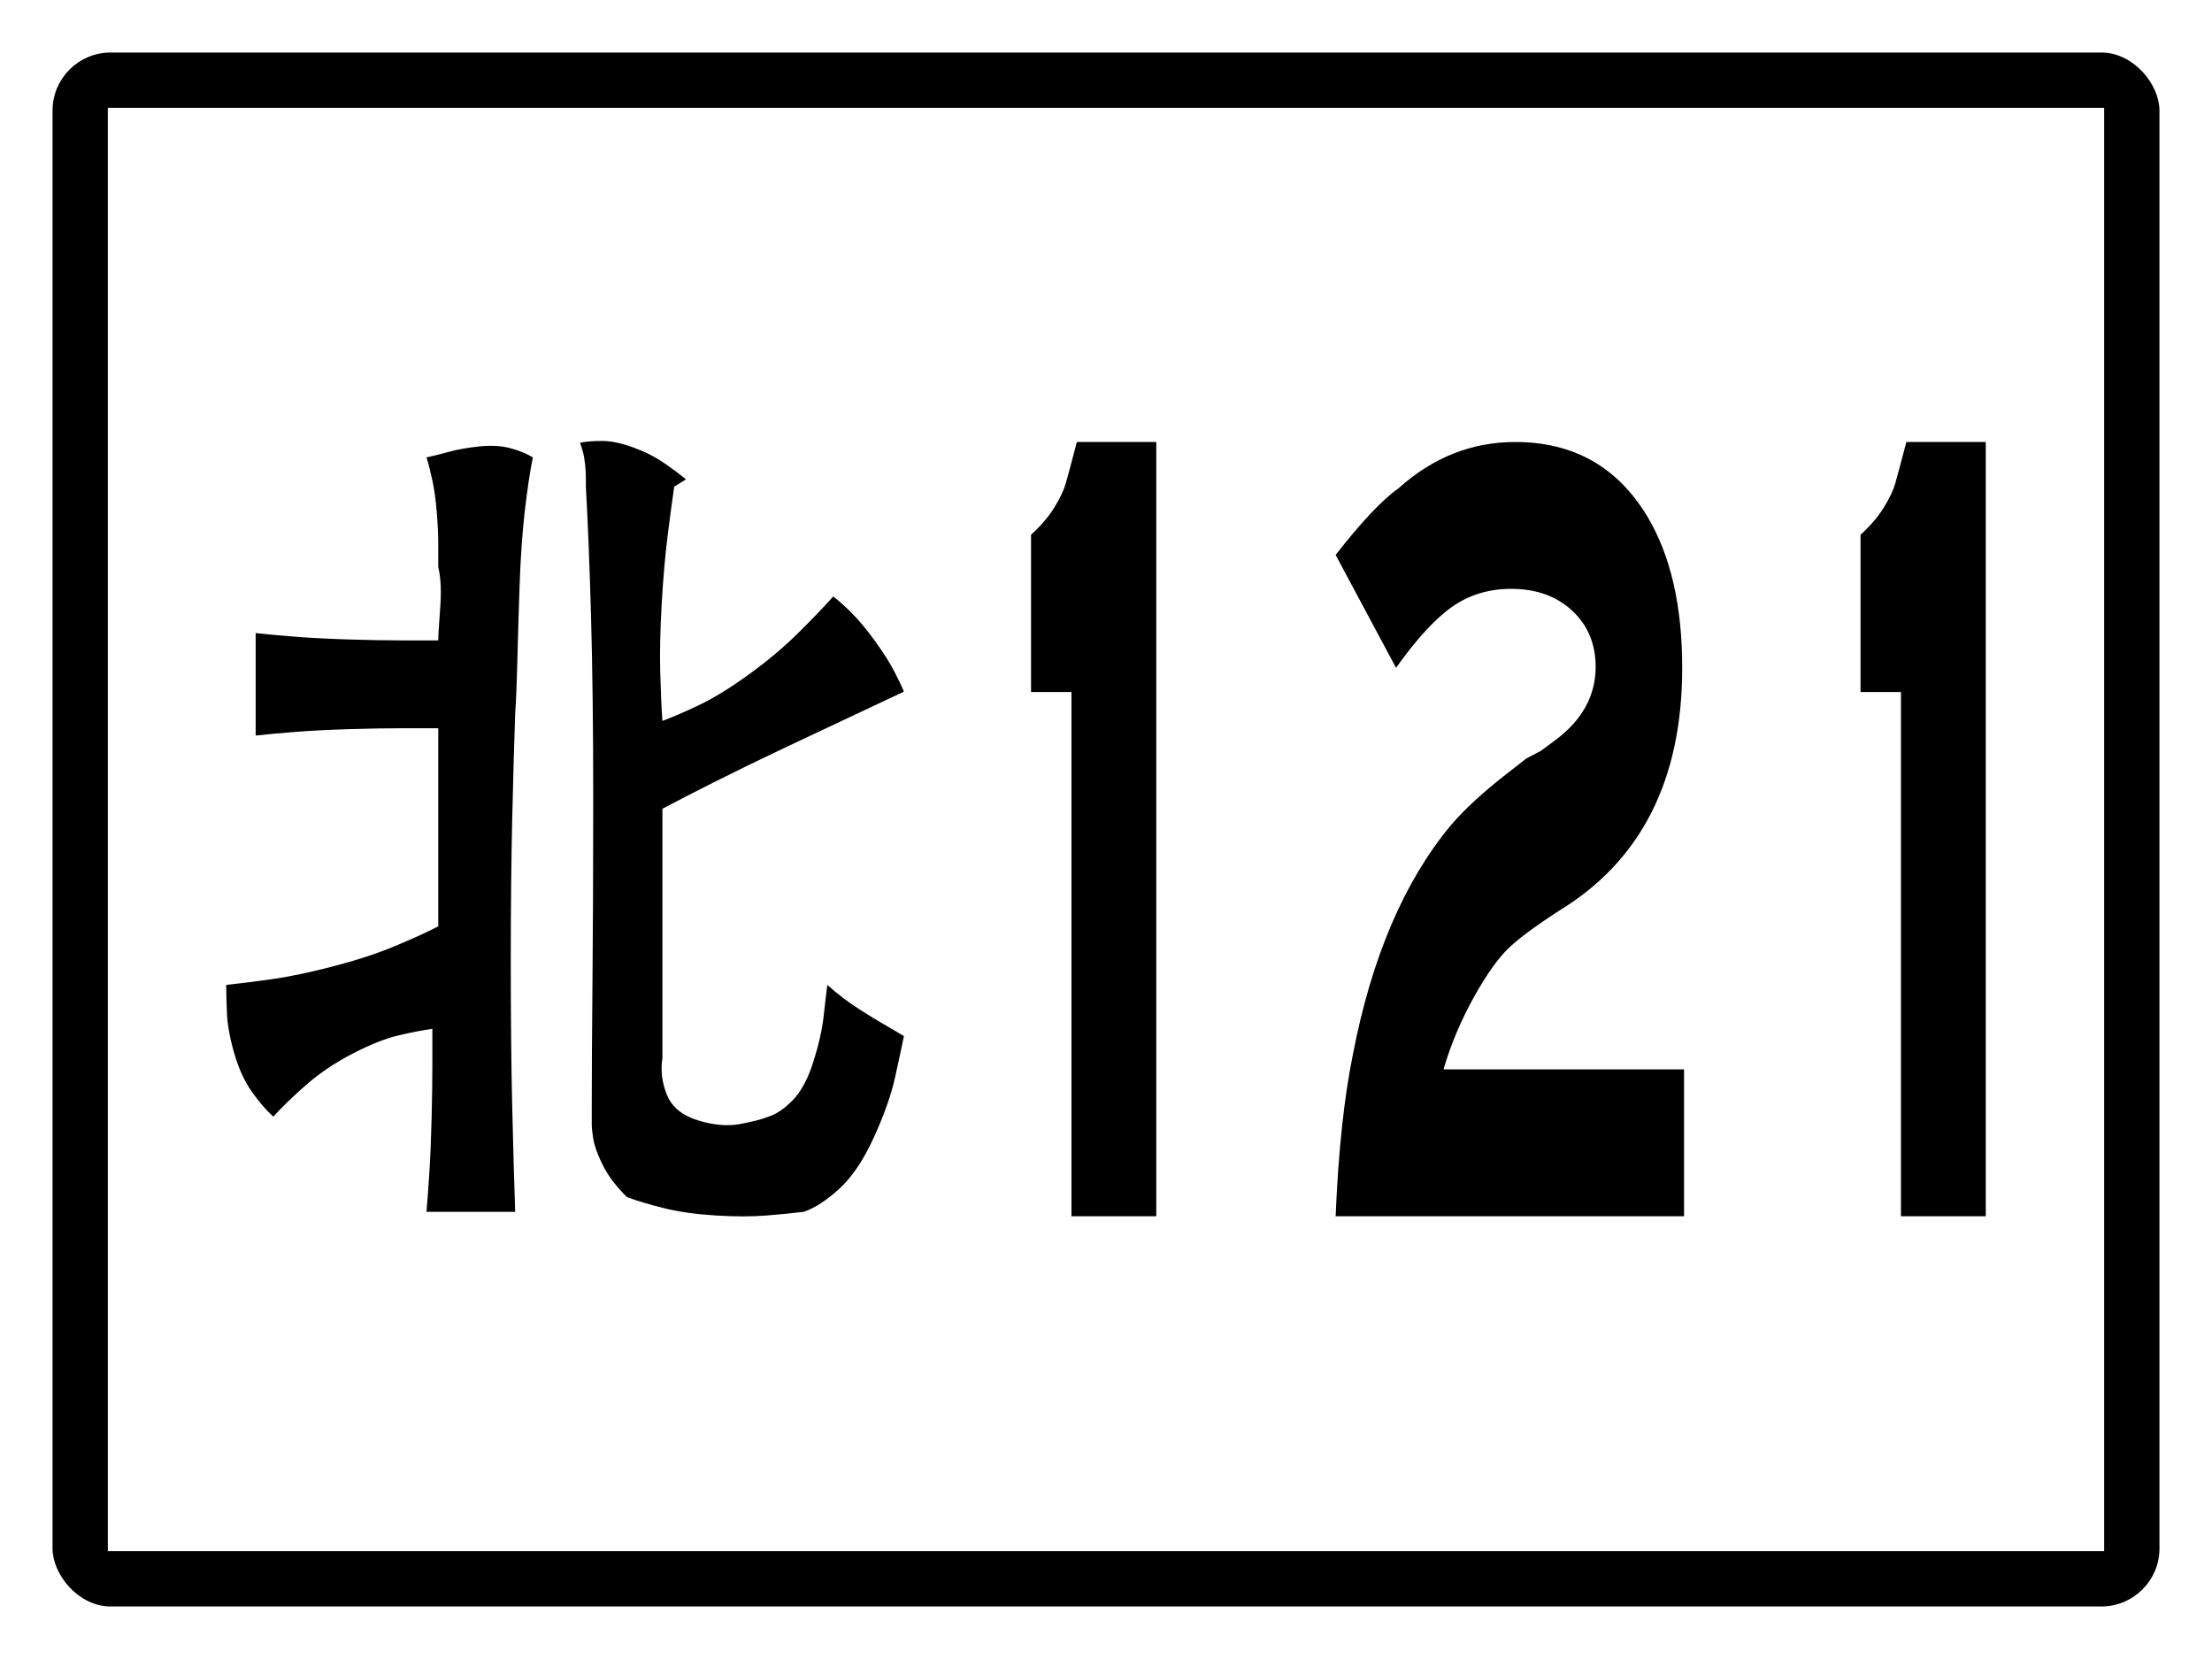
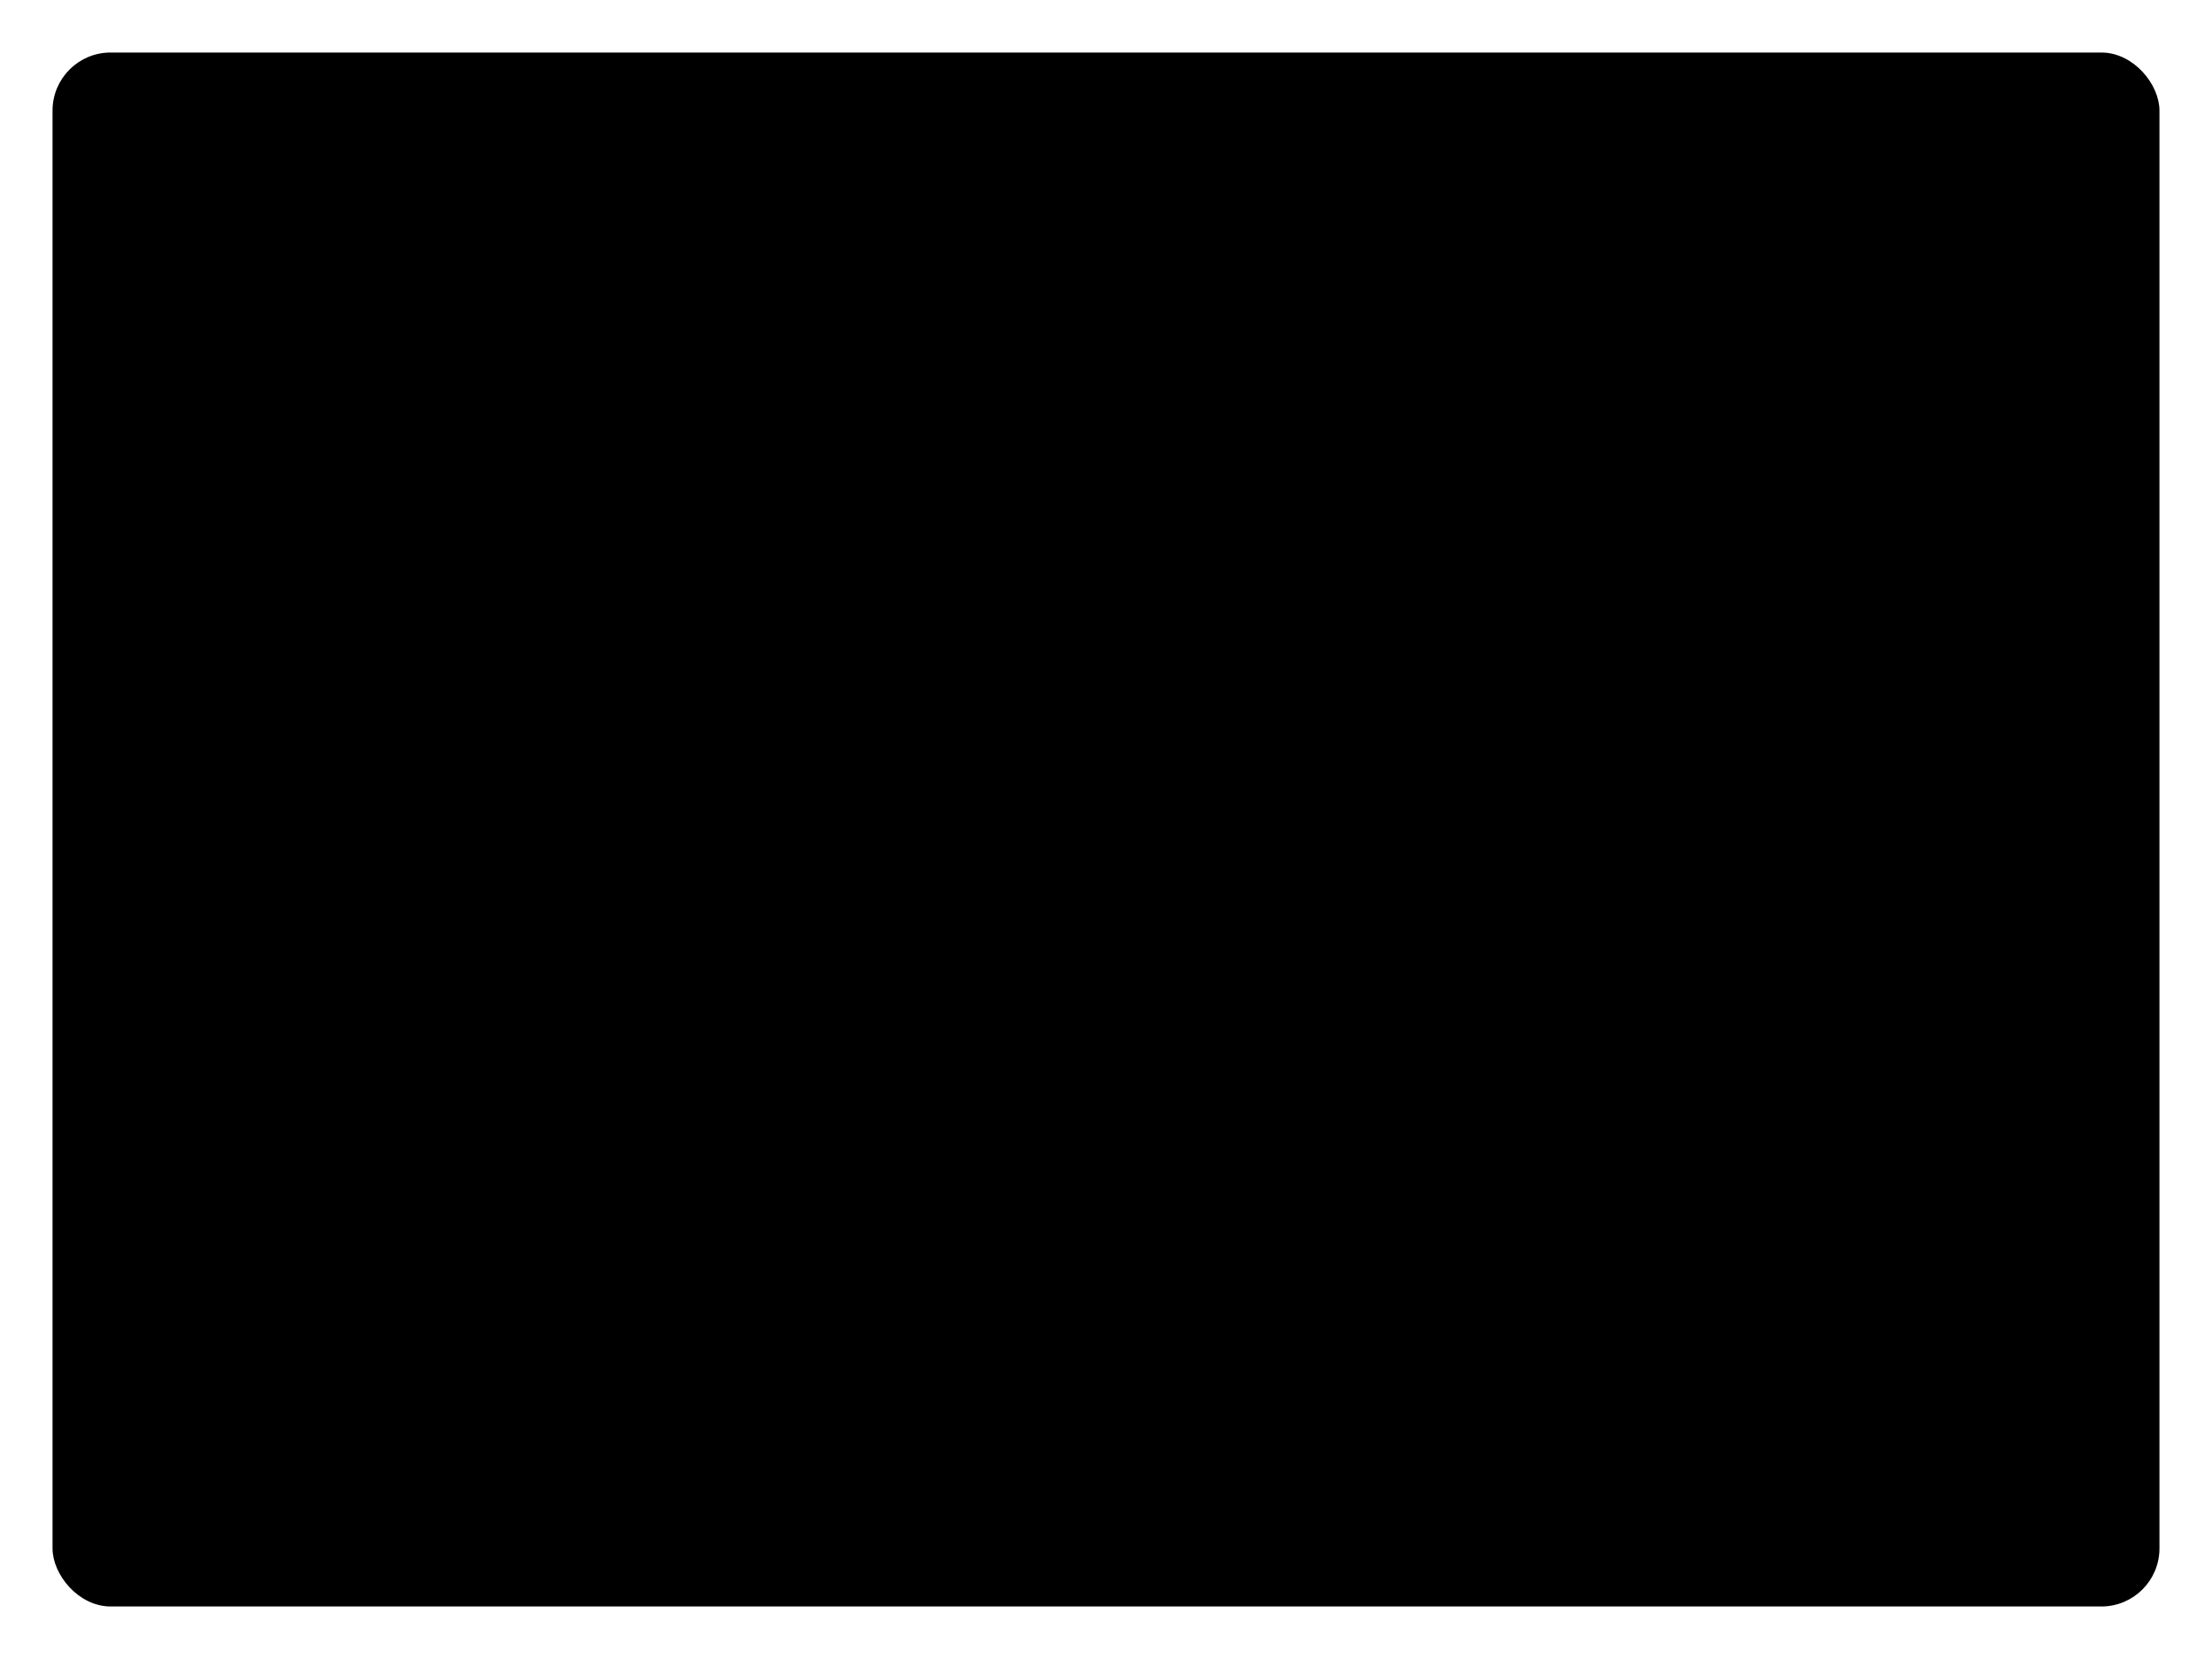
<svg xmlns="http://www.w3.org/2000/svg" baseProfile="full" height="300px" version="1.1" viewBox="0 0 400 300" width="400px">
  <defs />
  <rect fill="rgb(255,255,255)" height="300px" rx="0" ry="0" width="400px" x="0" y="0" />
  <rect fill="#000000" height="280px" rx="10" ry="10" stroke="#000000" width="380px" x="10" y="10" />
-   <rect fill="#ffffff" height="260px" rx="0" ry="0" stroke="#ffffff" width="360px" x="20" y="20" />
-   <path d="M 79.249 102.567  Q 79.515 103.56 79.649 105.215  Q 79.782 106.869 79.649 109.186  Q 79.515 111.502 79.382 113.157  Q 79.249 114.811 79.249 115.804  Q 76.586 115.804 72.592 115.804  Q 68.598 115.804 63.14 115.639  Q 57.681 115.473 53.421 115.142  Q 49.161 114.811 46.232 114.48  L 46.232 133.012  Q 49.161 132.681 53.421 132.35  Q 57.681 132.019 63.14 131.854  Q 68.598 131.688 72.592 131.688  Q 76.586 131.688 79.249 131.688  L 79.249 167.51  Q 76.054 169.165 71.261 171.15  Q 66.468 173.136 60.078 174.79  Q 53.687 176.445 48.894 177.107  Q 44.102 177.768 40.906 178.099  Q 40.906 180.085 41.04 183.229  Q 41.173 186.372 42.371 190.509  Q 43.569 194.645 45.566 197.458  Q 47.563 200.271 49.427 201.925  Q 51.823 199.278 55.418 196.134  Q 59.013 192.991 63.806 190.509  Q 68.598 188.027 72.193 187.2  Q 75.788 186.372 78.184 186.041  Q 78.184 188.689 78.184 192.66  Q 78.184 196.631 78.051 202.091  Q 77.918 207.551 77.652 211.853  Q 77.385 216.155 77.119 219.133  L 93.162 219.133  Q 92.895 211.522 92.629 200.271  Q 92.363 189.02 92.363 174.128  Q 92.363 159.237 92.629 147.945  Q 92.895 136.652 93.162 129.041  Q 93.428 125.07 93.561 119.279  Q 93.694 113.488 93.961 105.877  Q 94.227 98.265 94.892 92.474  Q 95.558 86.683 96.357 82.712  Q 94.759 81.72 92.33 81.058  Q 89.9 80.396 86.705 80.727  Q 83.509 81.058 81.113 81.72  Q 78.717 82.381 77.119 82.712  Q 77.652 84.367 78.184 86.849  Q 78.717 89.331 78.983 92.64  Q 79.249 95.949 79.249 98.431  Q 79.249 100.913 79.249 102.567  M 150.676 107.862  Q 148.013 110.84 144.152 114.646  Q 140.291 118.451 135.232 122.092  Q 130.173 125.732 126.312 127.552  Q 122.451 129.372 119.789 130.365  Q 119.522 126.724 119.389 121.43  Q 119.256 116.135 119.656 109.186  Q 120.055 102.236 120.721 96.942  Q 121.386 91.647 121.919 88.007  L 124.049 86.683  Q 122.451 85.36 120.055 83.705  Q 117.658 82.051 114.463 80.892  Q 111.268 79.734 108.872 79.734  Q 106.475 79.734 104.878 80.065  Q 105.144 80.727 105.41 81.72  Q 105.676 82.712 105.81 84.036  Q 105.943 85.36 105.943 86.352  Q 105.943 87.345 105.943 88.007  Q 106.475 97.273 106.875 111.337  Q 107.274 125.401 107.274 144.304  Q 107.274 163.208 107.141 177.272  Q 107.008 191.336 107.008 200.602  L 107.008 203.249  Q 107.008 204.242 107.274 205.896  Q 107.54 207.551 108.605 209.868  Q 109.67 212.184 111.002 213.839  Q 112.333 215.493 113.398 216.486  Q 116.061 217.479 120.055 218.471  Q 124.049 219.464 129.374 219.795  Q 134.7 220.126 138.694 219.795  Q 142.688 219.464 145.35 219.133  Q 148.279 218.14 151.741 214.997  Q 155.202 211.853 157.998 205.731  Q 160.794 199.609 161.859 194.811  Q 162.924 190.012 163.457 187.365  Q 162.392 186.703 160.661 185.711  Q 158.93 184.718 156.534 183.229  Q 154.137 181.739 152.407 180.416  Q 150.676 179.092 149.611 178.099  Q 149.345 180.085 148.945 183.725  Q 148.546 187.365 147.081 191.998  Q 145.617 196.631 143.353 198.947  Q 141.09 201.264 138.96 201.925  Q 137.362 202.587 133.901 203.249  Q 130.439 203.911 126.179 202.587  Q 121.919 201.264 120.587 197.954  Q 119.256 194.645 119.789 191.336  L 119.789 146.249  Q 123.516 144.263 129.108 141.45  Q 134.7 138.637 142.022 135.163  Q 149.345 131.688 154.67 129.206  Q 159.995 126.724 163.457 125.07  Q 162.924 123.746 161.726 121.43  Q 160.528 119.113 158.265 115.97  Q 156.001 112.826 154.004 110.84  Q 152.007 108.855 150.676 107.862  " />
+   <path d="M 79.249 102.567  Q 79.515 103.56 79.649 105.215  Q 79.782 106.869 79.649 109.186  Q 79.515 111.502 79.382 113.157  Q 79.249 114.811 79.249 115.804  Q 76.586 115.804 72.592 115.804  Q 68.598 115.804 63.14 115.639  Q 57.681 115.473 53.421 115.142  Q 49.161 114.811 46.232 114.48  L 46.232 133.012  Q 49.161 132.681 53.421 132.35  Q 57.681 132.019 63.14 131.854  Q 68.598 131.688 72.592 131.688  Q 76.586 131.688 79.249 131.688  L 79.249 167.51  Q 76.054 169.165 71.261 171.15  Q 66.468 173.136 60.078 174.79  Q 53.687 176.445 48.894 177.107  Q 44.102 177.768 40.906 178.099  Q 40.906 180.085 41.04 183.229  Q 41.173 186.372 42.371 190.509  Q 43.569 194.645 45.566 197.458  Q 47.563 200.271 49.427 201.925  Q 51.823 199.278 55.418 196.134  Q 59.013 192.991 63.806 190.509  Q 68.598 188.027 72.193 187.2  Q 75.788 186.372 78.184 186.041  Q 78.184 188.689 78.184 192.66  Q 78.184 196.631 78.051 202.091  Q 77.918 207.551 77.652 211.853  Q 77.385 216.155 77.119 219.133  L 93.162 219.133  Q 92.895 211.522 92.629 200.271  Q 92.363 189.02 92.363 174.128  Q 92.363 159.237 92.629 147.945  Q 92.895 136.652 93.162 129.041  Q 93.428 125.07 93.561 119.279  Q 93.694 113.488 93.961 105.877  Q 94.227 98.265 94.892 92.474  Q 95.558 86.683 96.357 82.712  Q 94.759 81.72 92.33 81.058  Q 89.9 80.396 86.705 80.727  Q 83.509 81.058 81.113 81.72  Q 78.717 82.381 77.119 82.712  Q 77.652 84.367 78.184 86.849  Q 78.717 89.331 78.983 92.64  Q 79.249 95.949 79.249 98.431  Q 79.249 100.913 79.249 102.567  Q 148.013 110.84 144.152 114.646  Q 140.291 118.451 135.232 122.092  Q 130.173 125.732 126.312 127.552  Q 122.451 129.372 119.789 130.365  Q 119.522 126.724 119.389 121.43  Q 119.256 116.135 119.656 109.186  Q 120.055 102.236 120.721 96.942  Q 121.386 91.647 121.919 88.007  L 124.049 86.683  Q 122.451 85.36 120.055 83.705  Q 117.658 82.051 114.463 80.892  Q 111.268 79.734 108.872 79.734  Q 106.475 79.734 104.878 80.065  Q 105.144 80.727 105.41 81.72  Q 105.676 82.712 105.81 84.036  Q 105.943 85.36 105.943 86.352  Q 105.943 87.345 105.943 88.007  Q 106.475 97.273 106.875 111.337  Q 107.274 125.401 107.274 144.304  Q 107.274 163.208 107.141 177.272  Q 107.008 191.336 107.008 200.602  L 107.008 203.249  Q 107.008 204.242 107.274 205.896  Q 107.54 207.551 108.605 209.868  Q 109.67 212.184 111.002 213.839  Q 112.333 215.493 113.398 216.486  Q 116.061 217.479 120.055 218.471  Q 124.049 219.464 129.374 219.795  Q 134.7 220.126 138.694 219.795  Q 142.688 219.464 145.35 219.133  Q 148.279 218.14 151.741 214.997  Q 155.202 211.853 157.998 205.731  Q 160.794 199.609 161.859 194.811  Q 162.924 190.012 163.457 187.365  Q 162.392 186.703 160.661 185.711  Q 158.93 184.718 156.534 183.229  Q 154.137 181.739 152.407 180.416  Q 150.676 179.092 149.611 178.099  Q 149.345 180.085 148.945 183.725  Q 148.546 187.365 147.081 191.998  Q 145.617 196.631 143.353 198.947  Q 141.09 201.264 138.96 201.925  Q 137.362 202.587 133.901 203.249  Q 130.439 203.911 126.179 202.587  Q 121.919 201.264 120.587 197.954  Q 119.256 194.645 119.789 191.336  L 119.789 146.249  Q 123.516 144.263 129.108 141.45  Q 134.7 138.637 142.022 135.163  Q 149.345 131.688 154.67 129.206  Q 159.995 126.724 163.457 125.07  Q 162.924 123.746 161.726 121.43  Q 160.528 119.113 158.265 115.97  Q 156.001 112.826 154.004 110.84  Q 152.007 108.855 150.676 107.862  " />
  <path d="M 209.091 219.932  L 193.754 219.932  L 193.754 125.138  L 186.444 125.138  L 186.444 96.699  Q 189.12 94.269 190.654 91.777  Q 192.187 89.286 192.71 87.463  Q 193.232 85.64 194.733 79.928  L 209.091 79.928  L 209.091 219.932  " />
-   <path d="M 304.529 219.932  L 241.523 219.932  Q 242.255 202.371 244.653 190.643  Q 249.715 164.453 262.336 149.262  Q 266.099 144.826 272.959 139.539  L 275.99 137.169  L 278.654 135.772  L 281.351 133.766  Q 288.544 128.358 288.544 120.58  Q 288.544 114.382 284.298 110.432  Q 280.052 106.483 273.259 106.483  Q 267.265 106.483 262.669 109.673  Q 258.074 112.863 252.446 120.763  L 241.523 100.345  Q 248.549 91.352 252.879 88.314  Q 262.203 79.928 273.992 79.928  Q 289.81 79.928 297.902 93.418  Q 304.196 103.93 304.196 120.763  Q 304.196 151.085 282.017 164.635  Q 275.157 169.071 272.51 171.745  Q 269.862 174.419 266.765 179.887  Q 263.002 186.572 261.037 193.377  L 304.529 193.377  L 304.529 219.932  " />
  <path d="M 359.091 219.932  L 343.754 219.932  L 343.754 125.138  L 336.444 125.138  L 336.444 96.699  Q 339.12 94.269 340.654 91.777  Q 342.187 89.286 342.71 87.463  Q 343.232 85.64 344.733 79.928  L 359.091 79.928  L 359.091 219.932  " />
</svg>